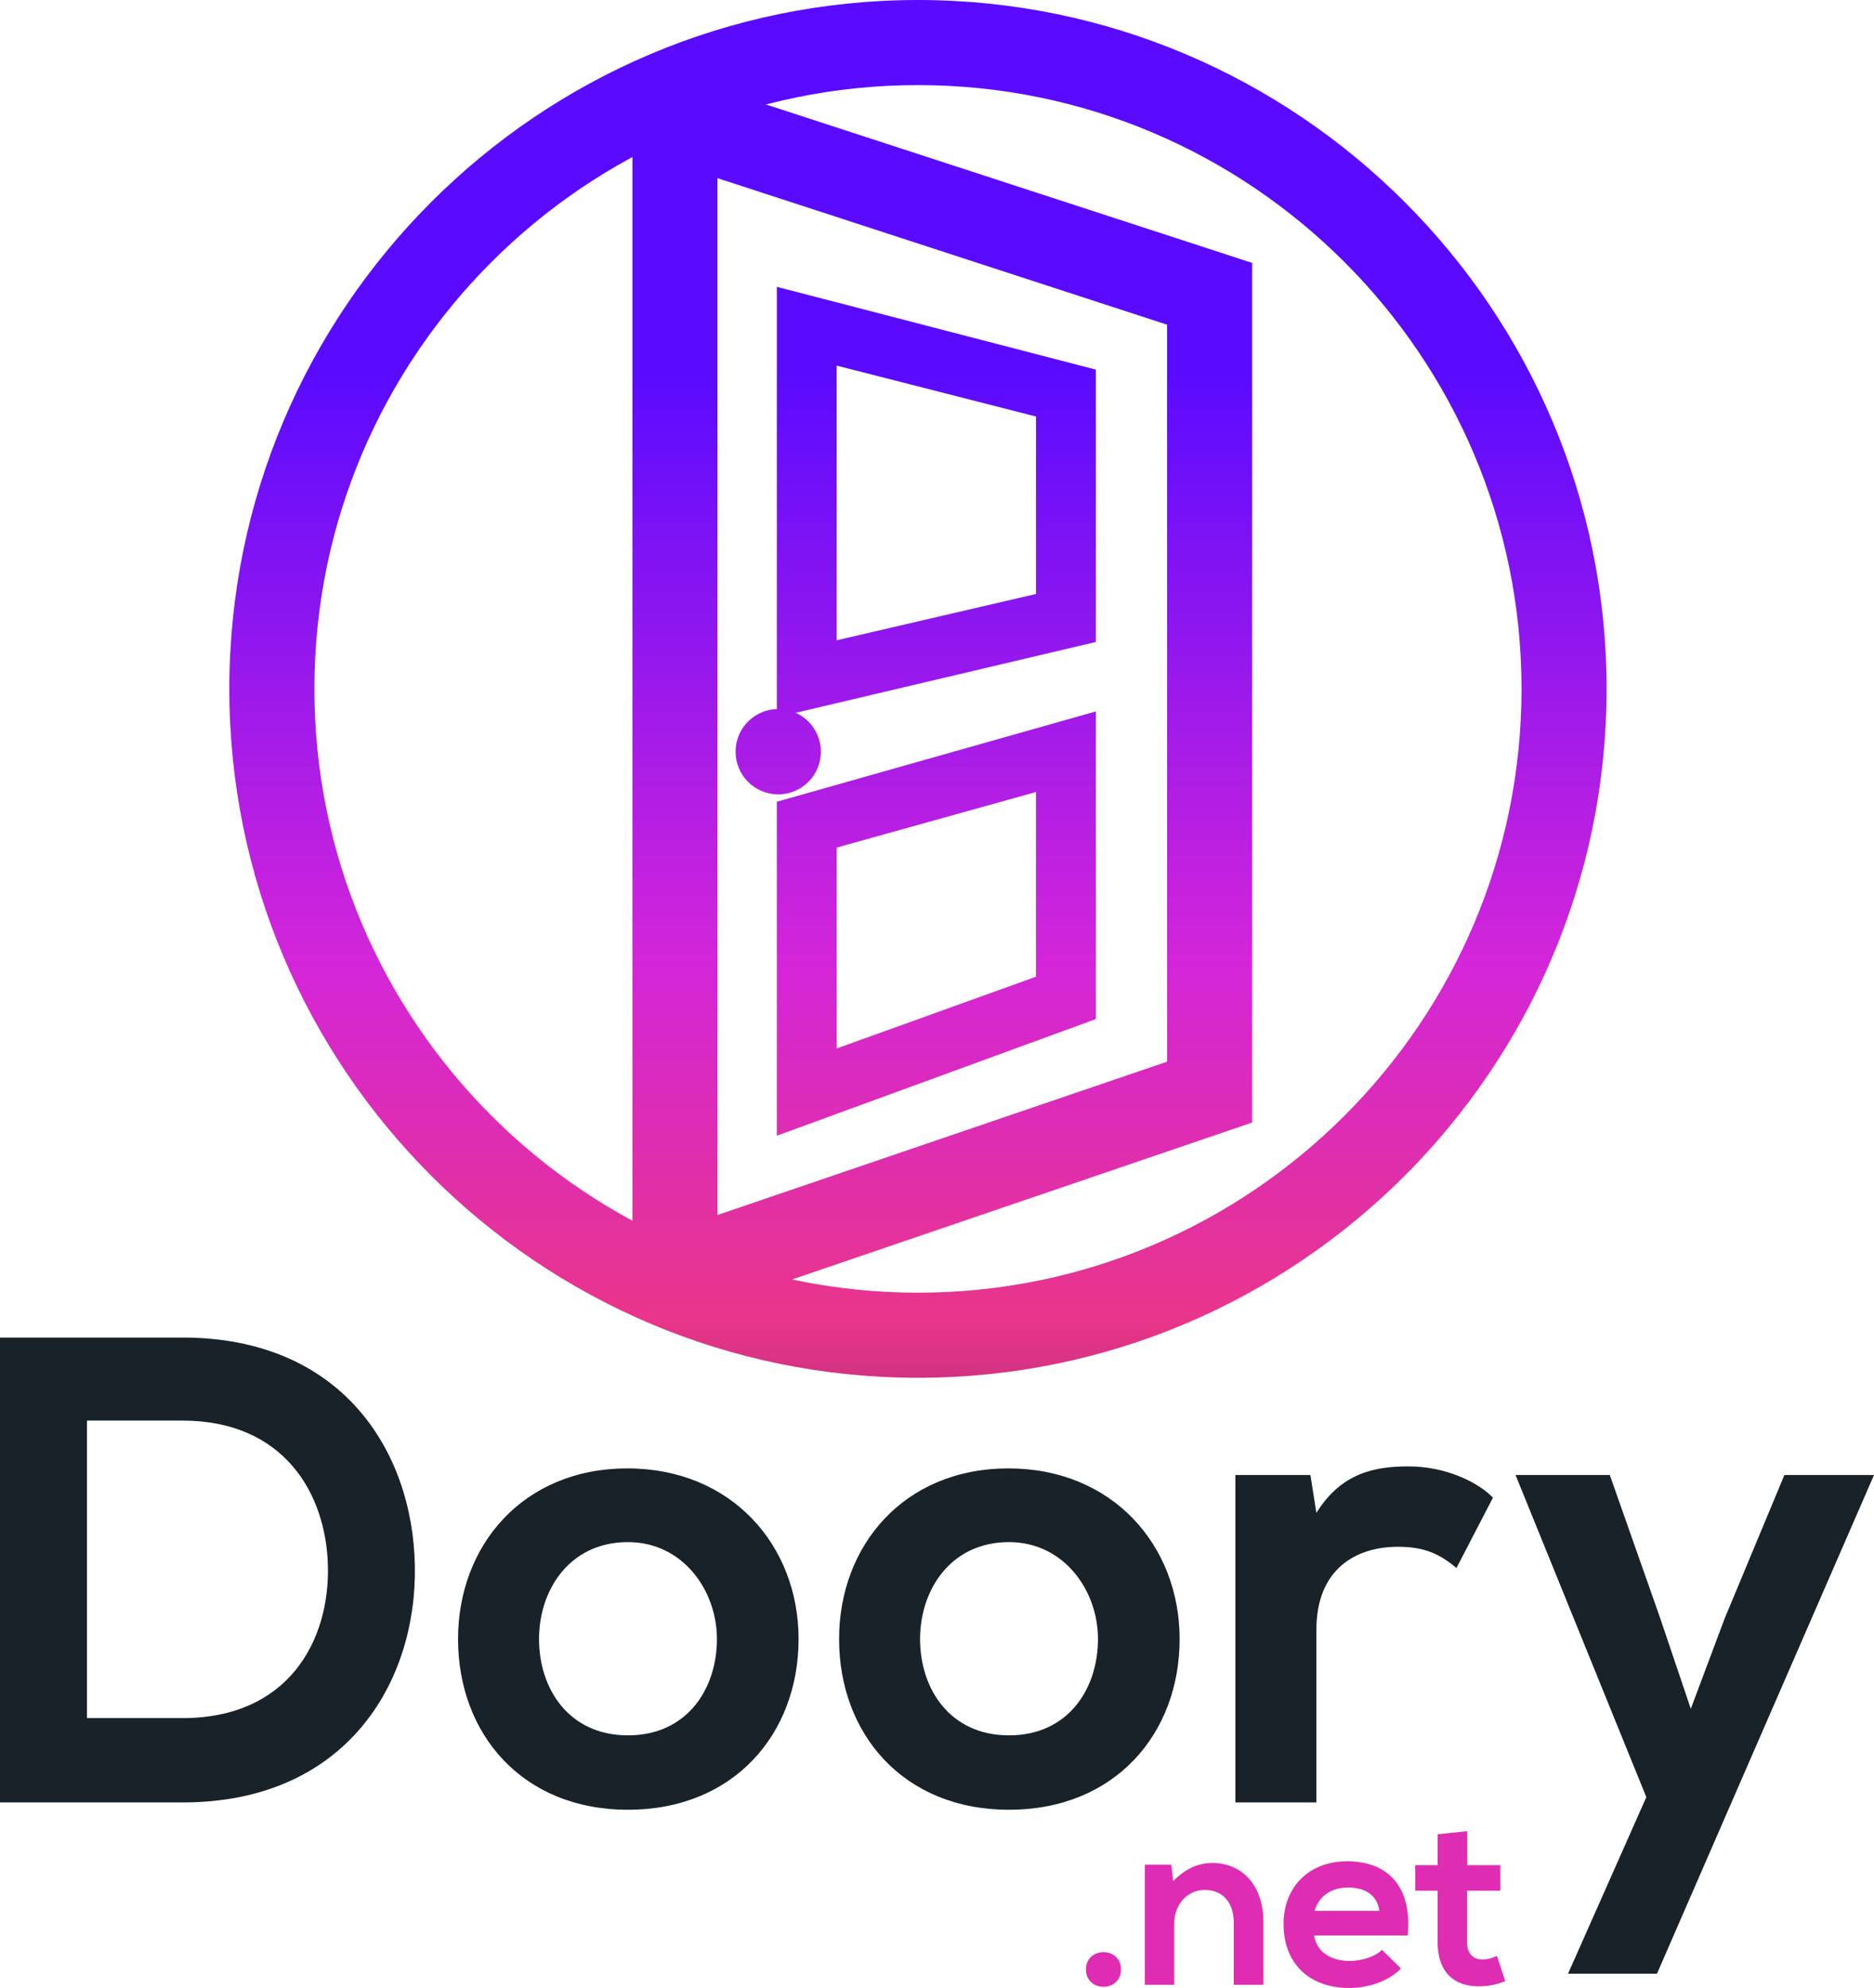
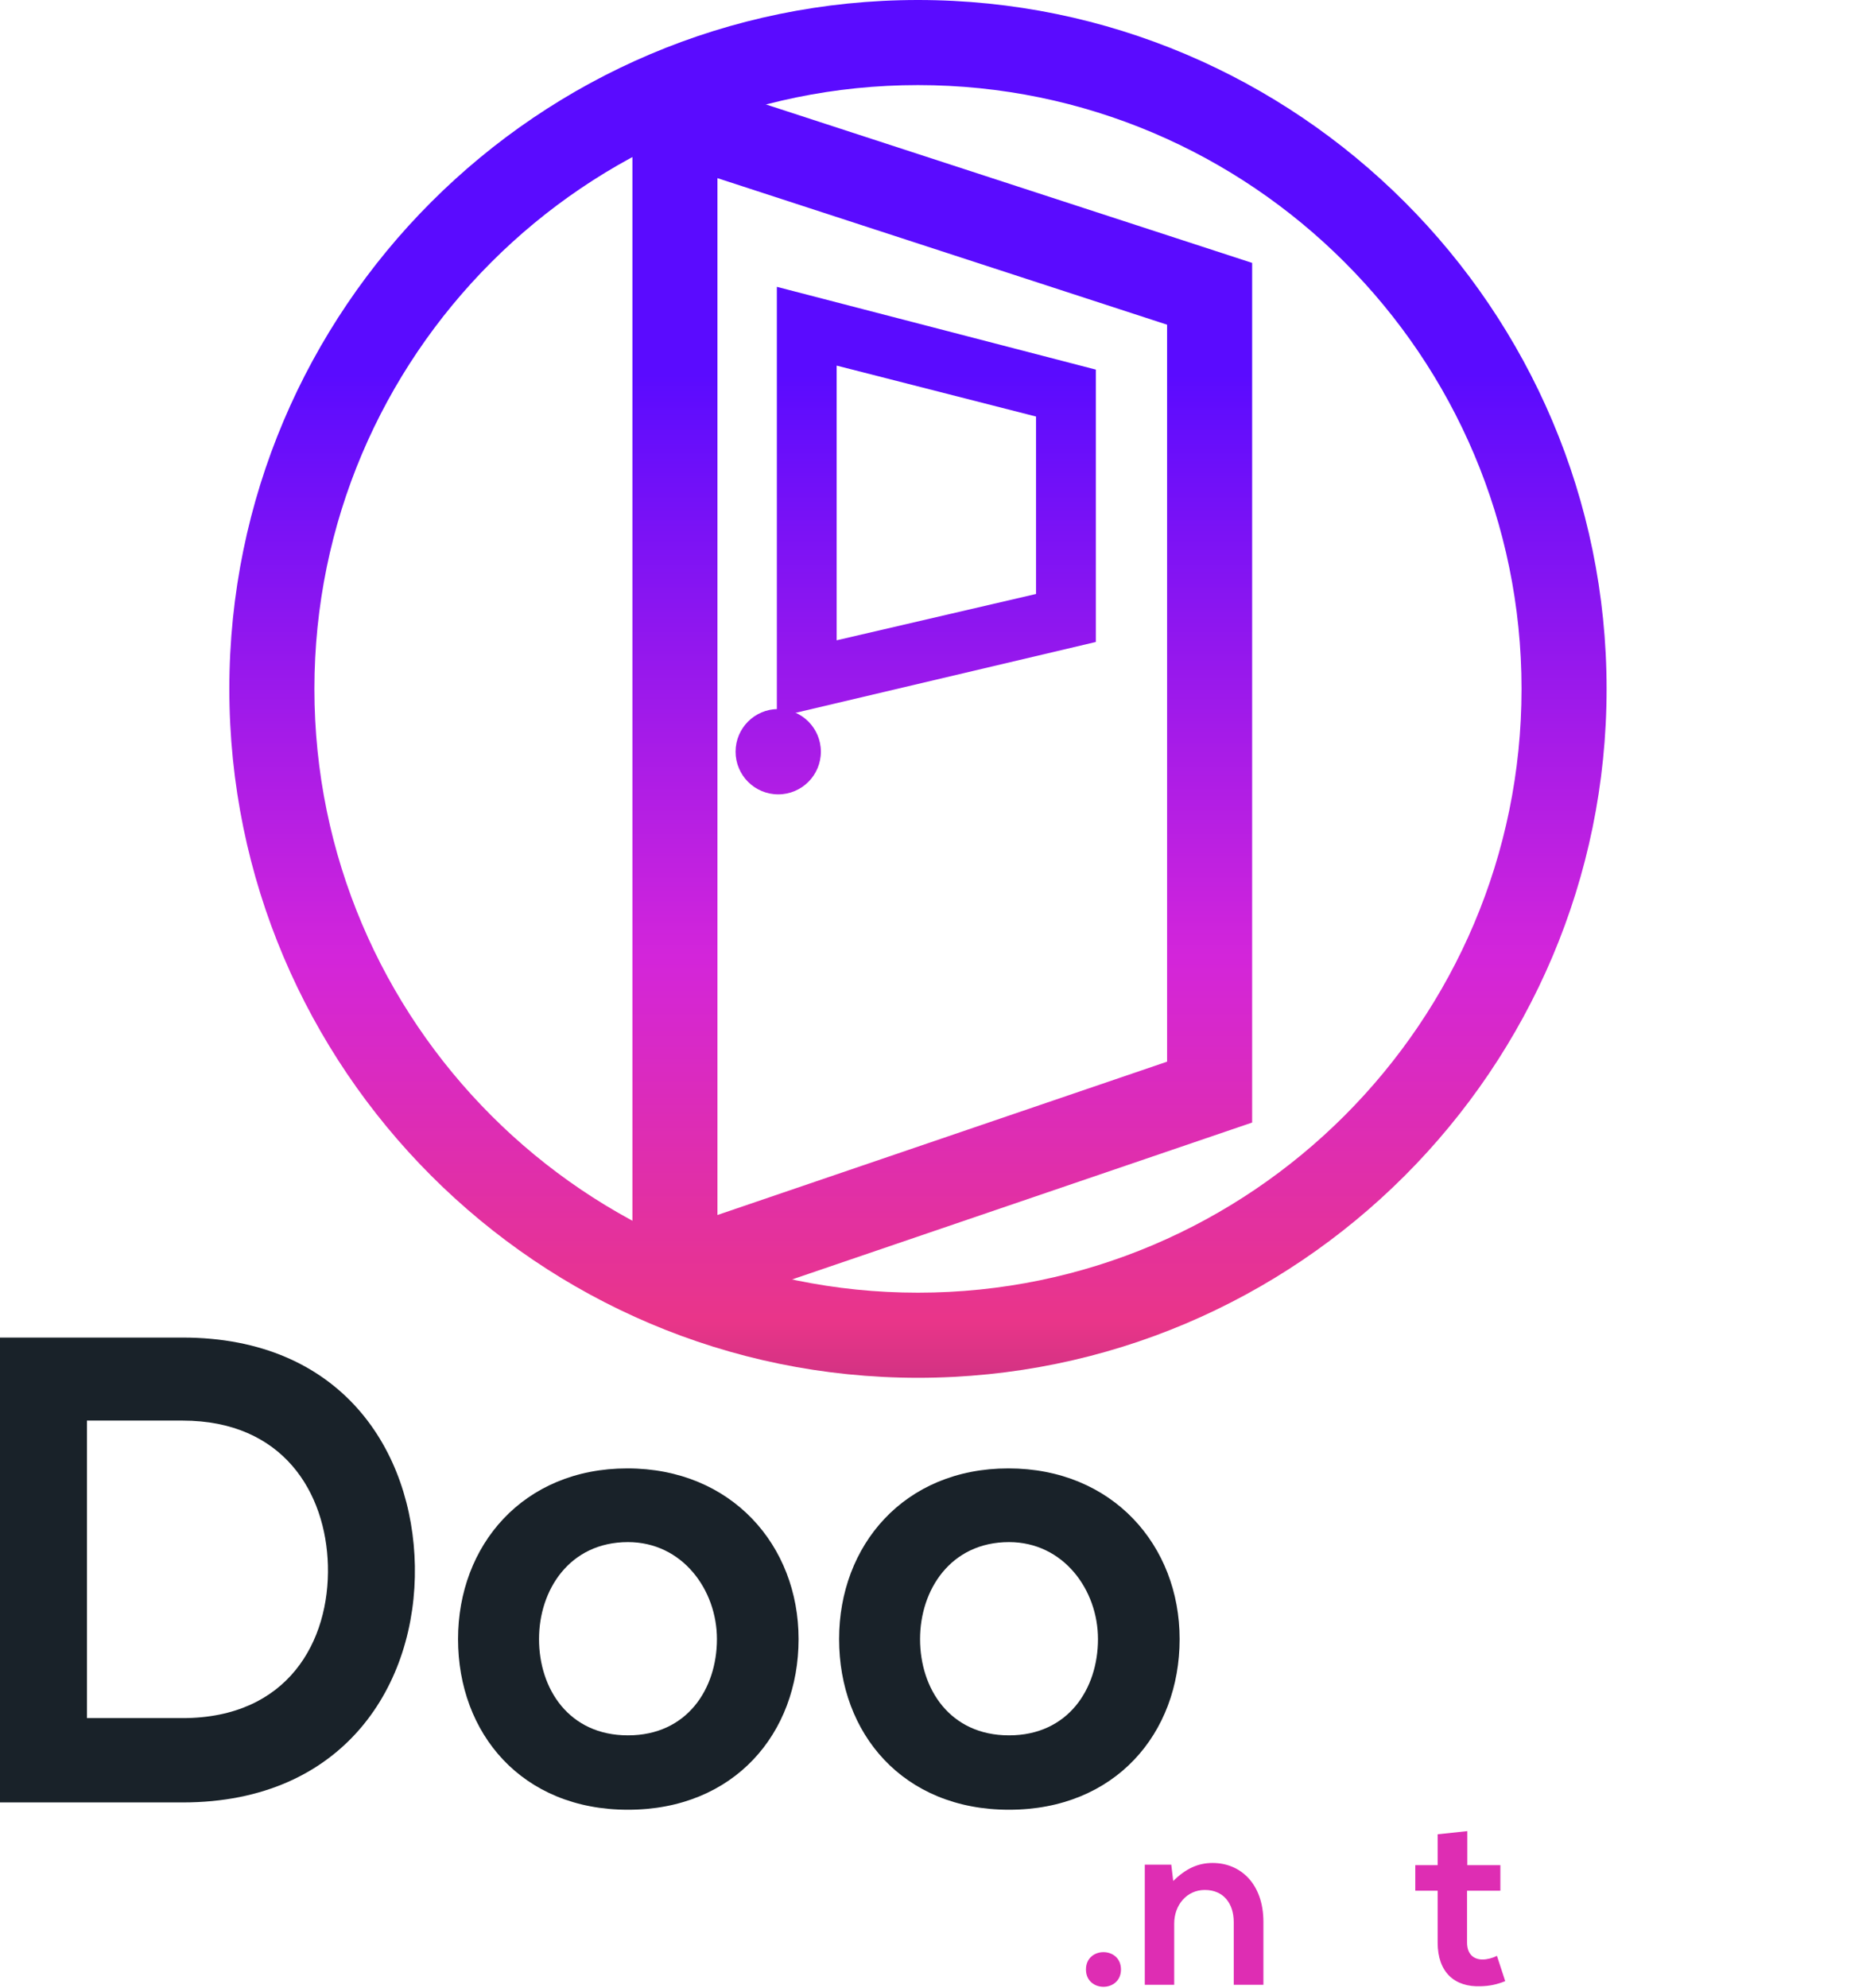
<svg xmlns="http://www.w3.org/2000/svg" xmlns:ns1="http://sodipodi.sourceforge.net/DTD/sodipodi-0.dtd" xmlns:ns2="http://www.inkscape.org/namespaces/inkscape" version="1.1" id="Layer_1" x="0px" y="0px" width="187.994" height="199.346" viewBox="0 0 187.994 199.346" enable-background="new 0 0 800 600" xml:space="preserve" ns1:docname="footer-logo-light.svg" ns2:version="1.4 (e7c3feb1, 2024-10-09)">
  <defs id="defs35" />
  <ns1:namedview id="namedview35" pagecolor="#ffffff" bordercolor="#000000" borderopacity="0.25" ns2:showpageshadow="2" ns2:pageopacity="0.0" ns2:pagecheckerboard="0" ns2:deskcolor="#d1d1d1" ns2:zoom="1.32" ns2:cx="78.787879" ns2:cy="111.74242" ns2:window-width="1544" ns2:window-height="1186" ns2:window-x="70" ns2:window-y="25" ns2:window-maximized="0" ns2:current-layer="Layer_1" />
  <g id="g35" transform="translate(-321.069,-187.61)">
    <g id="g20">
      <g id="g6">
        <g id="g5">
          <linearGradient id="SVGID_1_" gradientUnits="userSpaceOnUse" x1="415.596" y1="178.874" x2="415.596" y2="374.166">
            <stop offset="0" style="stop-color:#5A0BFF" id="stop1" />
            <stop offset="0.237" style="stop-color:#5A0BFF" id="stop2" />
            <stop offset="0.536" style="stop-color:#D325DA" id="stop3" />
            <stop offset="0.723" style="stop-color:#E93589" id="stop4" />
            <stop offset="1" style="stop-color:#10194E" id="stop5" />
          </linearGradient>
          <path fill="url(#SVGID_1_)" d="m 391.229,195.909 c -2.216,0.968 -4.449,1.872 -6.719,2.64 v 119.119 c 1.749,0.32 3.505,0.602 5.283,0.787 0.116,0.012 0.189,0.395 0.233,1.033 l 56.655,-19.314 v -86.201 z m 46.918,98.161 -45.105,15.375 v -103.97 l 45.105,14.694 z" id="path5" style="fill:url(#SVGID_1_)" />
        </g>
      </g>
      <g id="g11">
        <g id="g10">
          <linearGradient id="SVGID_2_" gradientUnits="userSpaceOnUse" x1="415" y1="178.874" x2="415" y2="374.165">
            <stop offset="0" style="stop-color:#5A0BFF" id="stop6" />
            <stop offset="0.237" style="stop-color:#5A0BFF" id="stop7" />
            <stop offset="0.536" style="stop-color:#D325DA" id="stop8" />
            <stop offset="0.723" style="stop-color:#E93589" id="stop9" />
            <stop offset="1" style="stop-color:#10194E" id="stop10" />
          </linearGradient>
          <path fill="url(#SVGID_2_)" d="m 399,259.532 v -43.16 l 32,8.301 v 27.312 z m 6,-35.261 v 27.545 l 20,-4.644 v -17.793 z" id="path10" style="fill:url(#SVGID_2_)" />
        </g>
      </g>
      <g id="g16">
        <g id="g15">
          <linearGradient id="SVGID_3_" gradientUnits="userSpaceOnUse" x1="415" y1="178.872" x2="415" y2="374.169">
            <stop offset="0" style="stop-color:#5A0BFF" id="stop11" />
            <stop offset="0.237" style="stop-color:#5A0BFF" id="stop12" />
            <stop offset="0.536" style="stop-color:#D325DA" id="stop13" />
            <stop offset="0.723" style="stop-color:#E93589" id="stop14" />
            <stop offset="1" style="stop-color:#10194E" id="stop15" />
          </linearGradient>
-           <path fill="url(#SVGID_3_)" d="m 399,301.496 v -33.492 l 32,-9.056 v 30.851 z m 6,-28.894 v 20.146 l 20,-7.198 v -18.521 z" id="path15" style="fill:url(#SVGID_3_)" />
        </g>
      </g>
      <linearGradient id="SVGID_4_" gradientUnits="userSpaceOnUse" x1="399.137" y1="178.875" x2="399.137" y2="374.165">
        <stop offset="0" style="stop-color:#5A0BFF" id="stop16" />
        <stop offset="0.237" style="stop-color:#5A0BFF" id="stop17" />
        <stop offset="0.536" style="stop-color:#D325DA" id="stop18" />
        <stop offset="0.723" style="stop-color:#E93589" id="stop19" />
        <stop offset="1" style="stop-color:#10194E" id="stop20" />
      </linearGradient>
      <circle fill="url(#SVGID_4_)" cx="399.138" cy="262.988" r="4.278" id="circle20" style="fill:url(#SVGID_4_)" />
    </g>
    <g id="g25">
      <linearGradient id="SVGID_5_" gradientUnits="userSpaceOnUse" x1="413.157" y1="178.874" x2="413.157" y2="374.167">
        <stop offset="0" style="stop-color:#5A0BFF" id="stop21" />
        <stop offset="0.237" style="stop-color:#5A0BFF" id="stop22" />
        <stop offset="0.536" style="stop-color:#D325DA" id="stop23" />
        <stop offset="0.723" style="stop-color:#E93589" id="stop24" />
        <stop offset="1" style="stop-color:#10194E" id="stop25" />
      </linearGradient>
      <path fill="url(#SVGID_5_)" d="m 413.157,325.77 c -38.092,0 -69.082,-30.988 -69.082,-69.079 0,-38.091 30.989,-69.081 69.082,-69.081 38.092,0 69.081,30.99 69.081,69.081 0,38.091 -30.989,69.079 -69.081,69.079 z m 0,-129.627 c -33.386,0 -60.548,27.162 -60.548,60.548 0,33.386 27.162,60.545 60.548,60.545 33.386,0 60.548,-27.16 60.548,-60.545 0,-33.386 -27.162,-60.548 -60.548,-60.548 z" id="path25" style="fill:url(#SVGID_5_)" />
    </g>
    <g id="g30">
      <path fill="#192229" d="m 362.688,344.645 c 0.2,11.785 -6.992,23.707 -23.307,23.707 -5.726,0 -12.586,0 -18.312,0 v -46.616 c 5.726,0 12.586,0 18.312,0 15.983,-10e-4 23.107,11.386 23.307,22.909 z m -32.896,15.25 h 9.588 c 10.588,0 14.783,-7.727 14.583,-15.317 -0.199,-7.26 -4.461,-14.517 -14.583,-14.517 h -9.588 z" id="path26" />
      <path fill="#192229" d="m 401.18,351.969 c 0,9.456 -6.459,17.115 -17.115,17.115 -10.655,0 -17.046,-7.659 -17.046,-17.115 0,-9.389 6.525,-17.114 16.981,-17.114 10.455,-0.001 17.18,7.725 17.18,17.114 z m -26.037,0 c 0,4.994 2.996,9.656 8.922,9.656 5.928,0 8.924,-4.662 8.924,-9.656 0,-4.928 -3.463,-9.723 -8.924,-9.723 -5.859,0 -8.922,4.795 -8.922,9.723 z" id="path27" />
      <path fill="#192229" d="m 439.406,351.969 c 0,9.456 -6.46,17.115 -17.115,17.115 -10.654,0 -17.047,-7.659 -17.047,-17.115 0,-9.389 6.525,-17.114 16.98,-17.114 10.455,0 17.182,7.725 17.182,17.114 z m -26.039,0 c 0,4.994 2.997,9.656 8.924,9.656 5.927,0 8.924,-4.662 8.924,-9.656 0,-4.928 -3.463,-9.723 -8.924,-9.723 -5.86,0 -8.924,4.795 -8.924,9.723 z" id="path28" />
-       <path fill="#192229" d="m 452.525,335.52 0.6,3.797 c 2.53,-4.063 5.927,-4.662 9.256,-4.662 3.396,0 6.66,1.332 8.458,3.13 l -3.662,7.06 c -1.666,-1.398 -3.196,-2.131 -5.861,-2.131 -4.262,0 -8.19,2.264 -8.19,8.324 v 17.314 H 445 V 335.52 Z" id="path29" />
-       <path fill="#192229" d="m 509.063,335.52 -21.771,50.006 h -8.923 l 7.854,-17.707 -13.119,-32.299 h 9.456 l 4.996,14.186 3.129,9.256 3.396,-9.057 5.993,-14.385 z" id="path30" />
    </g>
    <g id="g34">
      <path fill="#de2db3" d="m 433.521,385.102 c 0,2.316 -3.511,2.316 -3.511,0 0,-2.316 3.511,-2.317 3.511,0 z" id="path31" />
      <path fill="#de2db3" d="m 444.834,386.638 v -6.291 c 0,-1.829 -0.999,-3.219 -2.901,-3.219 -1.829,0 -3.072,1.536 -3.072,3.365 v 6.145 h -2.95 v -12.046 h 2.657 l 0.195,1.635 c 1.22,-1.195 2.438,-1.805 3.95,-1.805 2.828,0 5.097,2.121 5.097,5.9 v 6.315 h -2.976 z" id="path32" />
-       <path fill="#de2db3" d="m 452.904,381.688 c 0.194,1.488 1.487,2.561 3.584,2.561 1.098,0 2.536,-0.414 3.219,-1.121 l 1.901,1.877 c -1.268,1.316 -3.34,1.951 -5.169,1.951 -4.146,0 -6.608,-2.561 -6.608,-6.413 0,-3.657 2.487,-6.291 6.389,-6.291 4.023,0 6.535,2.487 6.071,7.437 h -9.387 z m 6.534,-2.463 c -0.195,-1.561 -1.414,-2.34 -3.121,-2.34 -1.609,0 -2.926,0.779 -3.365,2.34 z" id="path33" />
      <path fill="#de2db3" d="m 468.264,371.228 v 3.413 h 3.316 v 2.561 h -3.341 v 5.193 c 0,1.146 0.635,1.707 1.561,1.707 0.464,0 1,-0.146 1.439,-0.365 l 0.829,2.535 c -0.854,0.342 -1.561,0.488 -2.463,0.513 -2.609,0.097 -4.316,-1.39 -4.316,-4.39 v -5.193 h -2.243 v -2.561 h 2.243 v -3.096 z" id="path34" />
    </g>
  </g>
</svg>